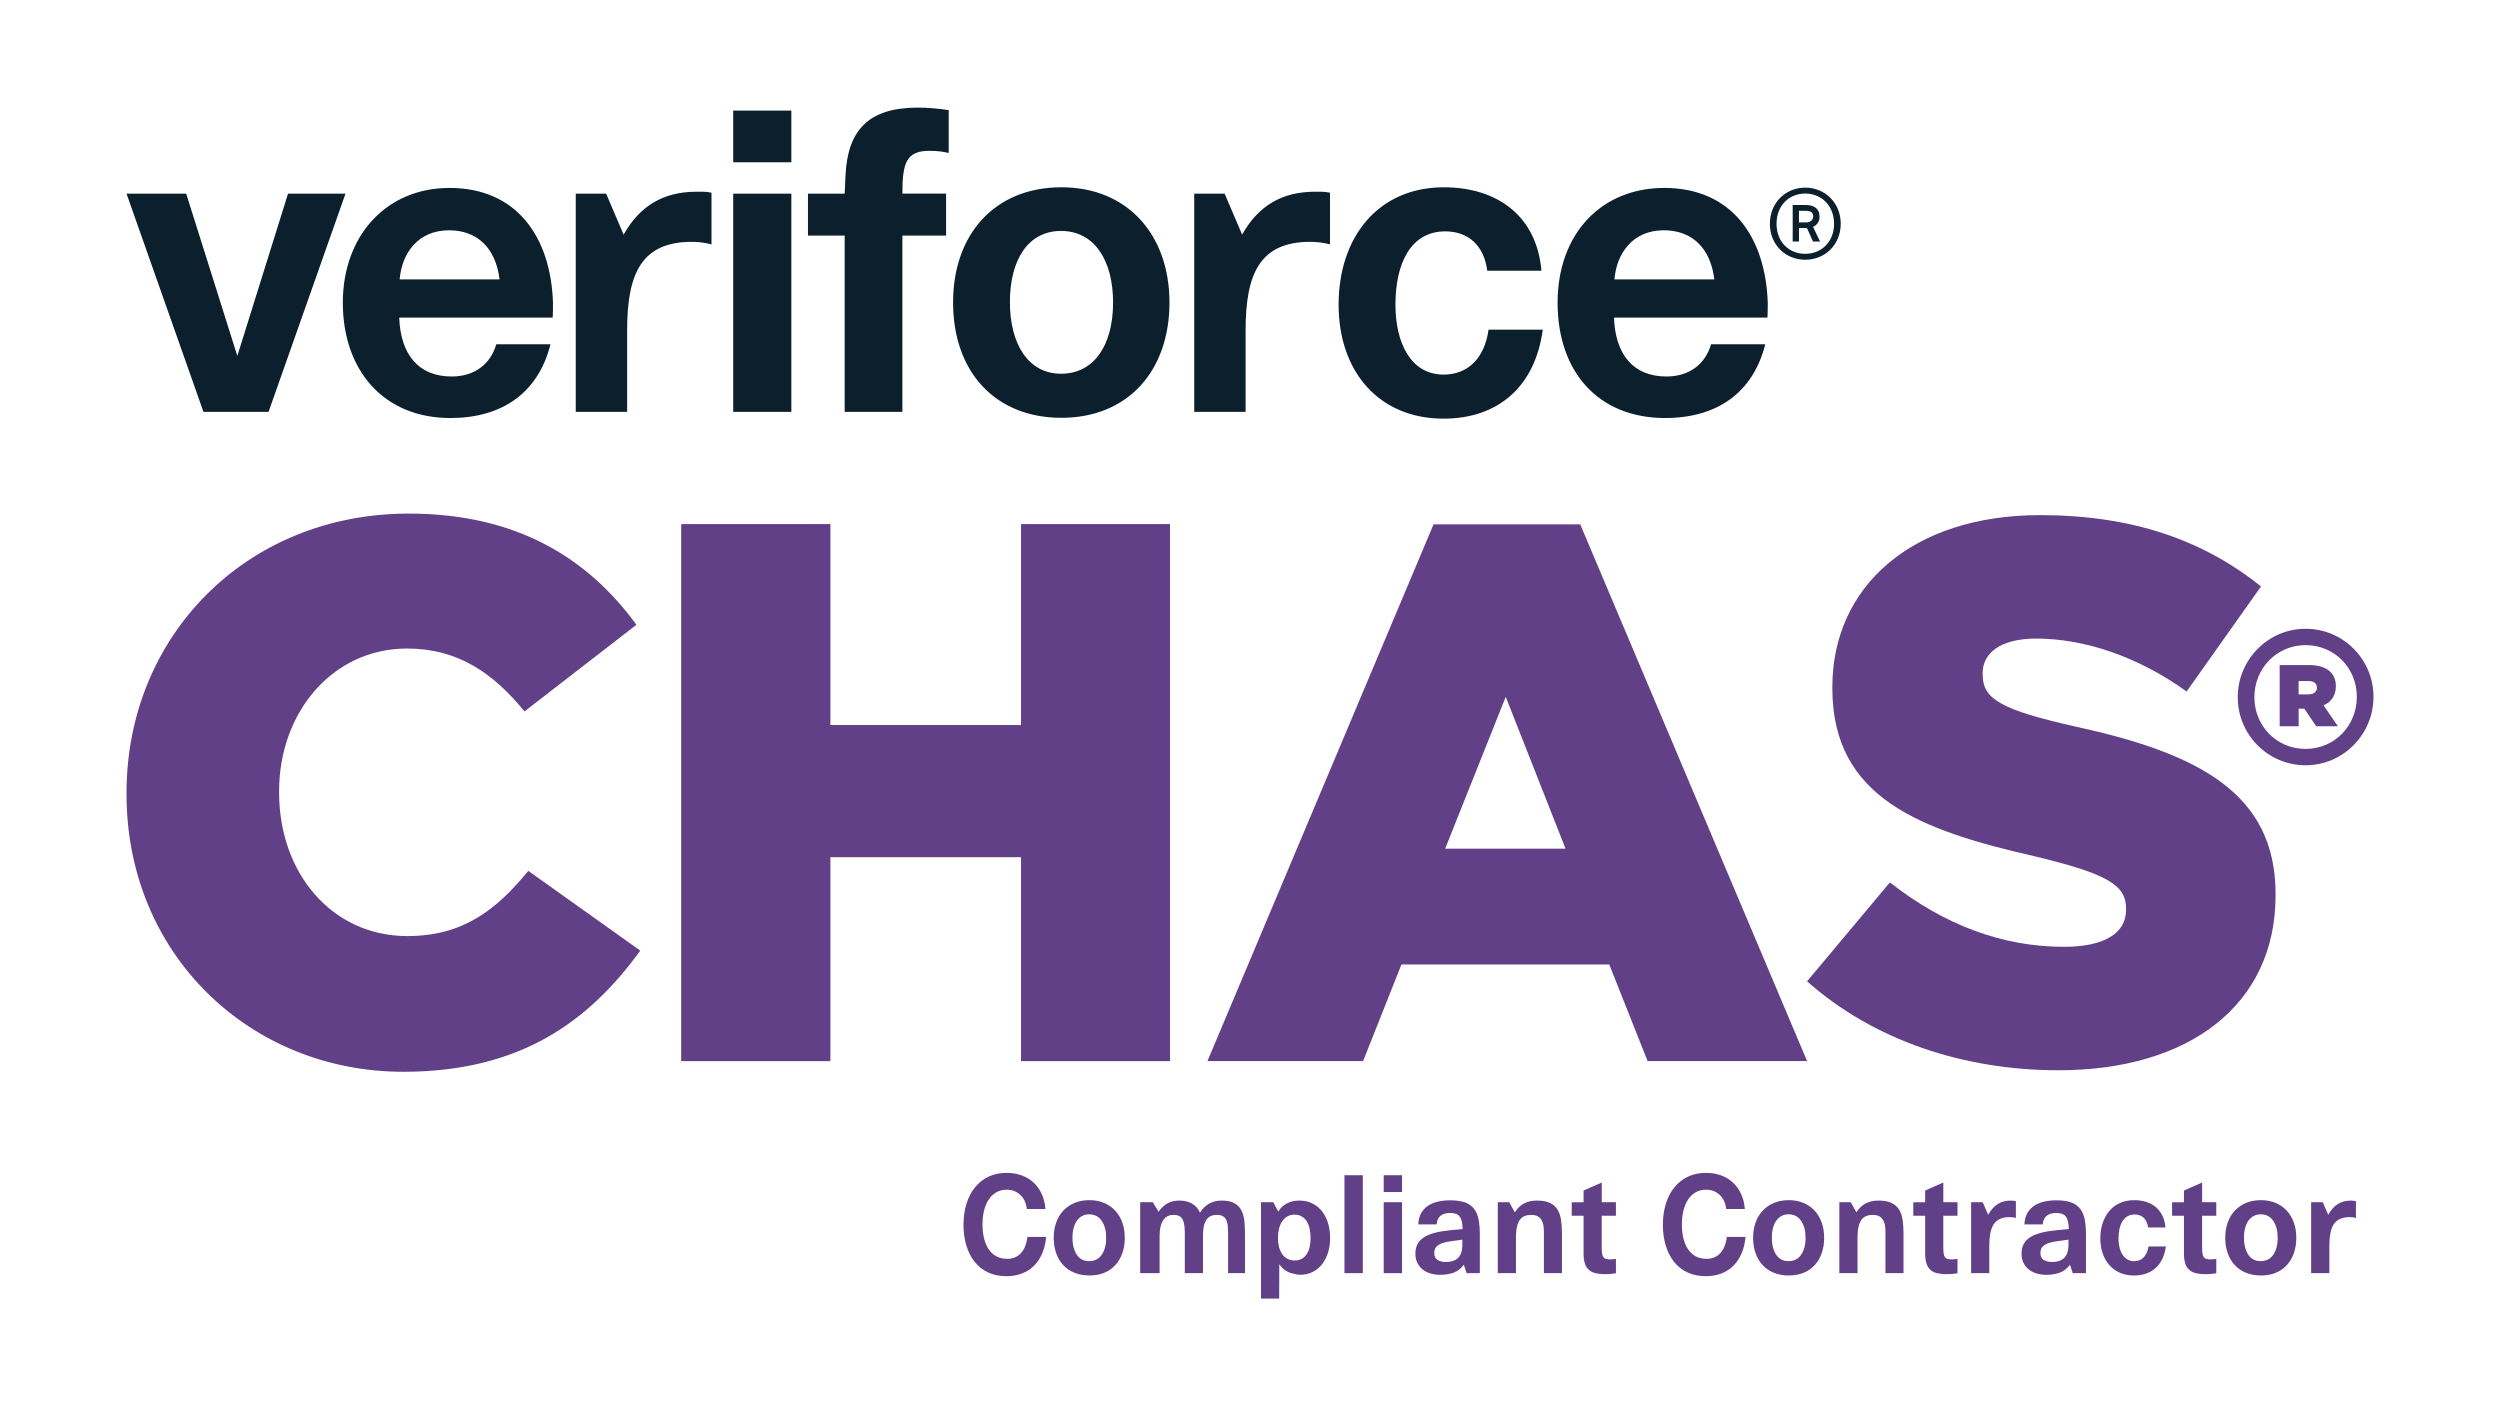
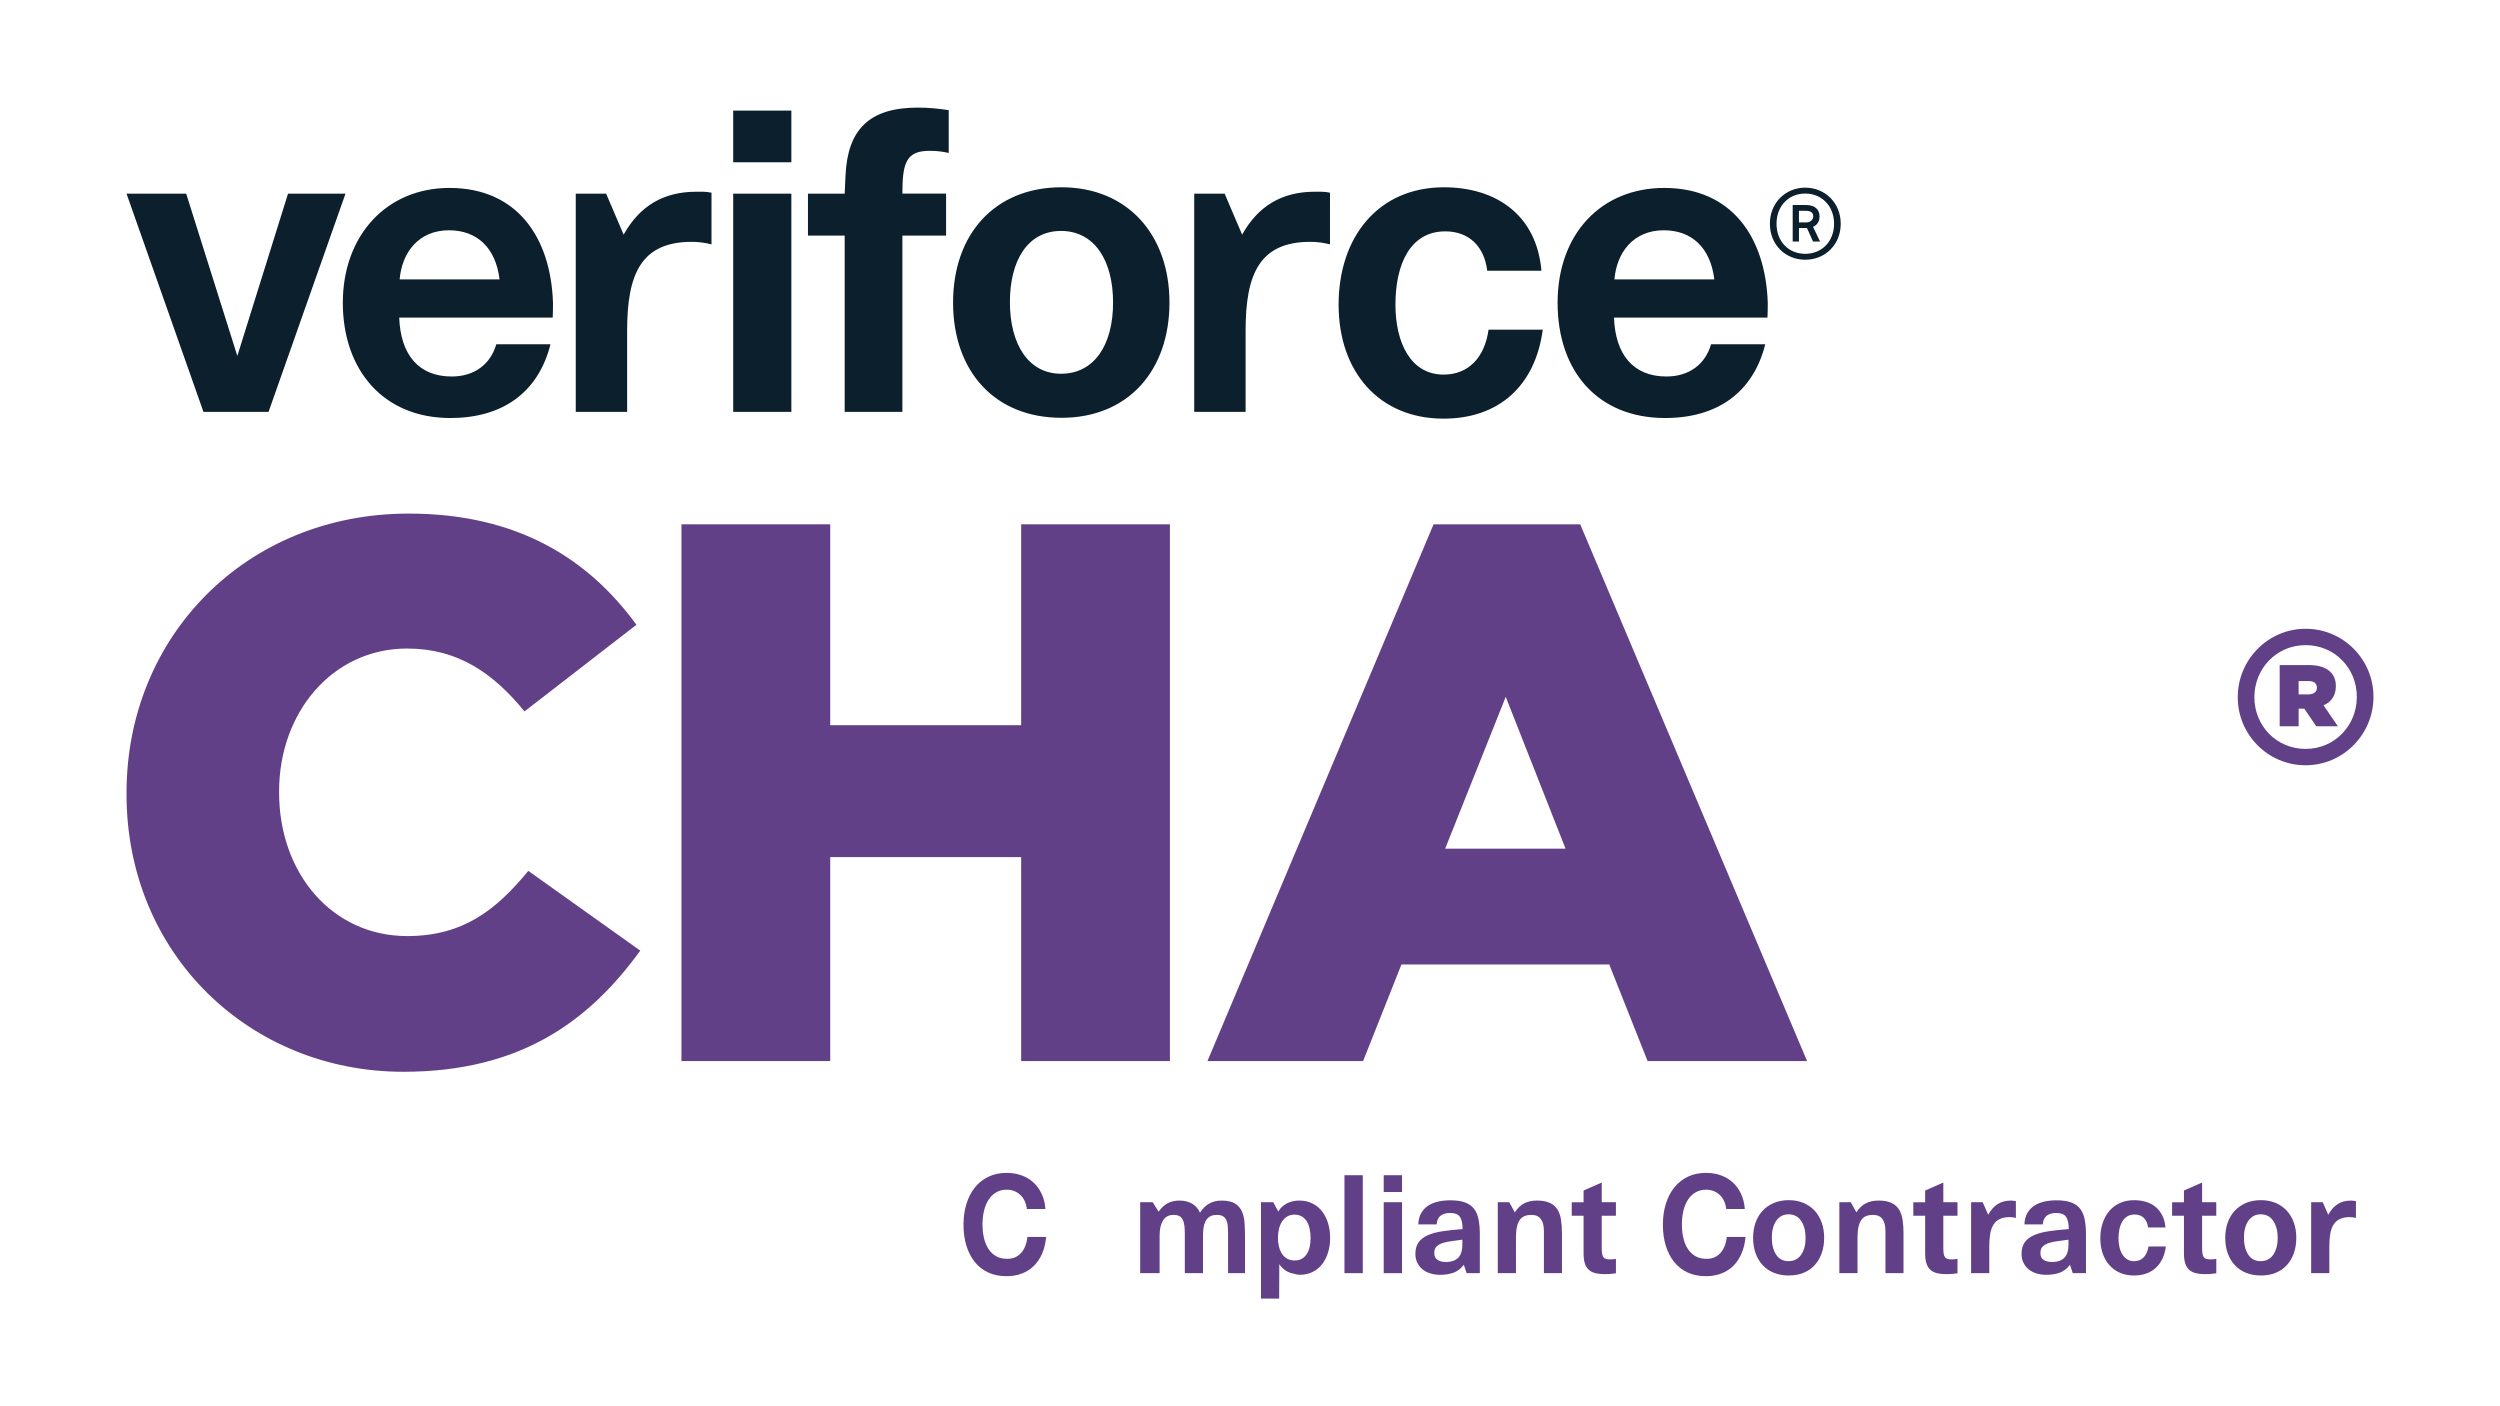
<svg xmlns="http://www.w3.org/2000/svg" id="Layer_1" viewBox="0 0 1920 1080">
  <defs>
    <style>      .cls-1 {        fill: #0b1f2c;        fill-rule: evenodd;      }      .cls-2 {        fill: #614087;      }    </style>
  </defs>
  <g>
    <path class="cls-1" d="M97.18,148.72h45.81l39.28,124.64,38.94-124.64h44.13l-59.09,167.6h-49.99l-59.09-167.6h0ZM1387.18,170.81c3.41,0,5.39-2.18,5.39-4.64s-1.41-4.26-5.68-4.26h-5.3v8.9h5.59ZM1376.77,157.46h10.23c7.57,0,10.41,4.07,10.41,8.8,0,3.5-1.61,6.54-5.01,7.95,1.41,2.84,3.97,8.43,5.39,11.27h-5.39c-1.23-2.66-3.41-7.67-4.64-10.33h-6.15v10.33h-4.82v-28.02h0ZM1408.57,171.84c0,13.54-9.37,23.1-22.15,23.1s-22.05-9.46-22.05-23.1,9.27-23.19,22.05-23.19,22.15,9.66,22.15,23.19h0ZM1359.27,171.84c0-16.09,12.02-27.73,27.16-27.73s27.25,11.64,27.25,27.73-12.02,27.64-27.25,27.64-27.16-11.55-27.16-27.64h0ZM917.17,148.72h23.35l13.43,31.48c12.42-22.13,30.63-32.95,55.81-32.95,3.02,0,6.97-.25,11.67.73v39.7c-5.03-1.3-10.07-1.95-15.11-1.95-38.94,0-49.69,24.73-49.69,68.02v62.58h-39.46v-167.6h0ZM442.16,148.72h23.35l13.43,31.48c12.43-22.13,30.64-32.95,55.82-32.95,3.02,0,6.97-.25,11.67.73v39.7c-5.03-1.3-10.07-1.95-15.1-1.95-38.95,0-49.69,24.73-49.69,68.02v62.58h-39.46v-167.6h0ZM1277.82,176.86c-23.84,0-36.26,17.57-37.94,37.73h76.73c-3.02-24.72-17.64-37.73-38.79-37.73h0ZM1239.55,243.91c1,28.31,14.77,45.24,40.29,45.24,17.45,0,29.88-9.44,34.24-24.74h41.63c-9.4,37.42-37.27,56.63-76.88,56.63-51.37,0-82.59-35.48-82.59-88.52s33.57-88.19,81.92-88.19c51.37,0,77.82,37.27,79.49,88.35.07,5.67-.15,7.57-.23,11.23h-117.87ZM344.87,176.86c-23.84,0-36.26,17.57-37.94,37.73h76.74c-3.02-24.72-17.65-37.73-38.8-37.73h0ZM306.6,243.91h117.87c.08-3.66.3-5.56.23-11.23-1.68-51.09-28.12-88.35-79.49-88.35-48.35,0-81.92,36.45-81.92,88.19s31.23,88.52,82.59,88.52c39.62,0,67.48-19.2,76.88-56.63h-41.63c-4.36,15.3-16.79,24.74-34.24,24.74-25.52,0-39.28-16.93-40.29-45.24h0ZM1184.84,253.18c-5.71,42.96-33.57,68.34-76.21,68.34-49.35,0-80.58-35.79-80.58-87.54s30.22-90.14,80.91-90.14c39.95,0,71.17,21.16,74.87,64.11h-41.63c-2.35-19.2-14.44-30.26-32.23-30.26-26.86,0-38.27,25.06-38.27,56.3,0,29.3,11.75,53.7,36.93,53.7,19.13,0,31.56-13.02,34.58-34.5h41.63ZM814.89,287.03c25.51,0,39.95-22.13,39.95-54.67s-14.44-55-39.95-55-39.28,22.46-39.28,54.67,14.1,55,39.28,55h0ZM815.22,143.83c50.7,0,82.93,36.45,82.93,88.52s-31.56,88.52-82.93,88.52-83.26-35.8-83.26-88.52,32.23-88.52,83.26-88.52h0ZM648.71,180.93h-28.2v-32.21h28.2c.34-4.88.34-9.77.67-14.33,1.68-34.17,17.46-51.74,55.4-51.74,7.72,0,15.44.65,23.83,1.95v32.87c-5.71-1.3-10.07-1.63-14.77-1.63-17.8,0-20.81,9.11-20.81,32.87h33.57v32.21h-33.57v135.39h-44.32v-135.39h0ZM563.1,148.72h44.66v167.6h-44.66v-167.6h0ZM607.76,124.63h-44.66v-39.7h44.66v39.7Z" />
    <g>
      <path class="cls-2" d="M97.18,609.96v-1.18c0-120.13,91.86-214.35,216.71-214.35,84.21,0,138.39,35.33,174.89,85.39l-85.98,66.54c-23.55-28.86-50.64-48.29-90.1-48.29-57.71,0-98.35,49.46-98.35,109.53v1.17c0,61.83,40.64,110.13,98.35,110.13,42.98,0,68.32-20.02,93.04-50.06l85.98,61.24c-38.87,53.59-91.27,93.05-181.97,93.05-117.77,0-212.58-90.1-212.58-213.18h0Z" />
      <polygon class="cls-2" points="523.36 402.67 637.61 402.67 637.61 556.96 784.25 556.96 784.25 402.67 898.49 402.67 898.49 814.9 784.25 814.9 784.25 658.25 637.61 658.25 637.61 814.9 523.36 814.9 523.36 402.67 523.36 402.67" />
-       <polygon class="cls-2" points="523.36 402.67 637.61 402.67 637.61 556.96 784.25 556.96 784.25 402.67 898.49 402.67 898.49 814.9 784.25 814.9 784.25 658.25 637.61 658.25 637.61 814.9 523.36 814.9 523.36 402.67 523.36 402.67" />
-       <path class="cls-2" d="M1387.84,753.65l63.6-75.97c41.21,32.39,85.97,49.47,133.67,49.47,31.21,0,47.7-10.6,47.7-28.27v-1.18c0-17.67-13.54-26.5-70.08-40.04-87.75-20.02-155.48-44.75-155.48-128.97v-1.17c0-76.55,60.66-131.91,159.6-131.91,70.08,0,124.84,18.85,169.6,54.77l-57.12,80.68c-37.69-27.09-78.91-40.64-115.42-40.64-27.68,0-41.23,11.19-41.23,26.5v1.17c0,18.85,14.14,27.09,71.84,40.04,94.23,20.61,153.11,51.23,153.11,128.38v1.18c0,84.21-66.54,134.27-166.65,134.27-73.02,0-141.92-22.96-193.16-68.31h0Z" />
      <path class="cls-2" d="M1772.75,533.27c4.34,0,6.64-2.04,6.64-5.11,0-3.32-2.3-5.11-6.39-5.11h-7.66v10.22h7.41ZM1750.78,510.79h22.73c12.26,0,20.44,5.36,20.44,16.09,0,7.41-3.58,12.26-9.45,14.81l10.98,16.09h-16.6l-9.19-13.54h-4.34v13.54h-14.56v-47h0ZM1810.04,535.31v-.26c0-21.71-16.86-39.59-39.33-39.59s-39.34,18.14-39.34,39.85v.26c0,21.71,16.86,39.59,39.34,39.59s39.33-18.13,39.33-39.84h0ZM1718.6,535.61v-.3c0-28.45,23.06-52.41,52.11-52.41s52.11,23.66,52.11,52.11v.3c0,28.45-23.06,52.41-52.11,52.41s-52.11-23.66-52.11-52.11h0Z" />
      <path class="cls-2" d="M1202.34,651.77h-92.46l46.52-116.6,45.94,116.6h0ZM927.32,814.9h119.54l29.45-74.2h159.59l29.45,74.2h122.49l-174.25-412.23h-112.61l-173.66,412.23h0Z" />
    </g>
  </g>
  <g>
    <path class="cls-2" d="M803.43,949.96c-.42,4.72-1.43,8.94-3.01,12.64-1.59,3.7-3.69,6.86-6.29,9.47-2.61,2.61-5.69,4.6-9.26,5.98-3.56,1.37-7.53,2.06-11.9,2.06-5.29,0-9.98-.95-14.07-2.86-4.09-1.9-7.53-4.6-10.31-8.09-2.79-3.49-4.92-7.65-6.4-12.48s-2.22-10.17-2.22-16.03.76-11.23,2.27-16.13c1.52-4.9,3.7-9.11,6.56-12.64,2.86-3.53,6.33-6.26,10.42-8.2,4.09-1.94,8.74-2.91,13.96-2.91,3.95,0,7.65.6,11.11,1.8,3.45,1.2,6.51,2.98,9.15,5.34,2.64,2.36,4.79,5.27,6.45,8.73,1.66,3.46,2.66,7.4,3.01,11.85h-14.28c-.56-4.66-2.27-8.29-5.13-10.9-2.86-2.61-6.29-3.91-10.31-3.91-3.1,0-5.82.69-8.14,2.06-2.33,1.37-4.27,3.26-5.82,5.66-1.55,2.4-2.71,5.22-3.49,8.46-.78,3.24-1.16,6.73-1.16,10.47s.37,7.21,1.11,10.42c.74,3.21,1.89,6.01,3.44,8.41,1.55,2.4,3.53,4.27,5.92,5.61,2.4,1.34,5.22,2.01,8.46,2.01,4.44,0,8-1.5,10.68-4.5,2.68-3,4.3-7.1,4.87-12.32h14.39Z" />
-     <path class="cls-2" d="M809.25,950.7c0-4.3.63-8.23,1.9-11.79,1.27-3.56,3.1-6.61,5.5-9.15,2.4-2.54,5.27-4.51,8.62-5.92,3.35-1.41,7.14-2.12,11.37-2.12s7.91.71,11.27,2.12c3.35,1.41,6.2,3.38,8.57,5.92,2.36,2.54,4.18,5.59,5.45,9.15,1.27,3.56,1.9,7.49,1.9,11.79s-.63,8.23-1.9,11.79c-1.27,3.56-3.07,6.61-5.39,9.15-2.33,2.54-5.17,4.5-8.52,5.87-3.35,1.38-7.14,2.06-11.37,2.06s-8.04-.69-11.42-2.06c-3.38-1.37-6.26-3.33-8.62-5.87-2.36-2.54-4.18-5.59-5.45-9.15-1.27-3.56-1.9-7.49-1.9-11.79ZM823.64,950.49c0,5.36,1.09,9.71,3.28,13.06,2.18,3.35,5.36,5.02,9.52,5.02s7.47-1.66,9.73-4.97,3.39-7.61,3.39-12.91-1.13-9.62-3.39-13.01c-2.26-3.39-5.5-5.08-9.73-5.08-2.05,0-3.86.44-5.45,1.32-1.59.88-2.93,2.12-4.02,3.7-1.09,1.59-1.92,3.47-2.49,5.66-.57,2.19-.85,4.59-.85,7.19Z" />
    <path class="cls-2" d="M887.53,926.9c.7,1.2,1.45,2.4,2.22,3.6h.11c2.04-2.89,4.34-5.03,6.87-6.4,2.54-1.38,5.61-2.06,9.2-2.06s6.66.76,9.41,2.27c2.75,1.52,4.83,3.86,6.24,7.03,1.83-2.96,4.13-5.25,6.88-6.87,2.75-1.62,5.99-2.43,9.73-2.43,4.44,0,7.88.76,10.31,2.27,2.43,1.52,4.21,3.58,5.34,6.19,1.13,2.61,1.8,5.64,2.01,9.09.21,3.46.32,7.13.32,11v27.19h-13.01v-30.15c0-2.12-.07-4.07-.21-5.87-.14-1.8-.49-3.33-1.06-4.6-.56-1.27-1.41-2.27-2.54-3.01-1.13-.74-2.72-1.11-4.76-1.11-2.4,0-4.3.48-5.71,1.43-1.41.95-2.48,2.22-3.23,3.81-.74,1.59-1.22,3.35-1.43,5.29-.21,1.94-.32,3.93-.32,5.98v28.24h-13.96v-30.25c0-2.33-.11-4.39-.32-6.19-.21-1.8-.62-3.31-1.22-4.55-.6-1.23-1.46-2.17-2.59-2.8-1.13-.64-2.64-.95-4.55-.95-3.6,0-6.28,1.41-8.04,4.23-1.76,2.82-2.64,6.73-2.64,11.74v28.77h-14.91v-54.48h9.63c.77,1.2,1.52,2.4,2.22,3.6Z" />
    <path class="cls-2" d="M979.76,926.85c.63,1.17,1.27,2.35,1.9,3.54h.11c1.62-2.75,3.84-4.83,6.66-6.24,2.82-1.41,5.96-2.12,9.41-2.12,3.74,0,7.09.74,10.05,2.22,2.96,1.48,5.45,3.51,7.46,6.08,2.01,2.58,3.54,5.61,4.6,9.1,1.06,3.49,1.59,7.24,1.59,11.26s-.53,7.76-1.59,11.21c-1.06,3.46-2.57,6.45-4.55,8.99-1.98,2.54-4.41,4.53-7.3,5.98-2.89,1.44-6.17,2.17-9.84,2.17-.78,0-1.52-.07-2.22-.21-.71-.14-1.38-.32-2.01-.53-2.33-.35-4.48-1.15-6.45-2.38-1.98-1.23-3.67-2.91-5.08-5.03,0,4.44-.02,8.85-.05,13.22-.04,4.37-.05,8.78-.05,13.22h-13.96v-74.04h9.41c.64,1.2,1.27,2.38,1.9,3.54ZM994.15,932.83c-2.12,0-3.97.48-5.55,1.43-1.59.95-2.91,2.24-3.97,3.86-1.06,1.62-1.85,3.51-2.38,5.66-.53,2.15-.79,4.43-.79,6.82s.26,4.76.79,6.88,1.32,3.97,2.38,5.55,2.4,2.82,4.02,3.7,3.53,1.32,5.71,1.32,3.93-.44,5.45-1.32c1.52-.88,2.79-2.1,3.81-3.65,1.02-1.55,1.76-3.39,2.22-5.5.46-2.12.69-4.37.69-6.77,0-2.54-.25-4.92-.74-7.14-.49-2.22-1.23-4.13-2.22-5.71-.99-1.59-2.27-2.84-3.86-3.75-1.59-.92-3.44-1.37-5.55-1.37Z" />
    <path class="cls-2" d="M1032.55,902.57h14.07v75.21h-14.07v-75.21Z" />
    <path class="cls-2" d="M1076.76,915.48h-14.07v-12.91h14.07v12.91ZM1062.69,923.3h14.07v54.48h-14.07v-54.48Z" />
    <path class="cls-2" d="M1124.25,971.33c-2.33,3.03-5.01,5.08-8.04,6.14-3.03,1.06-6.42,1.59-10.15,1.59-2.68,0-5.18-.35-7.51-1.06-2.33-.7-4.34-1.74-6.03-3.12-1.69-1.38-3.03-3.07-4.02-5.08-.99-2.01-1.48-4.32-1.48-6.93,0-3.53.81-6.43,2.43-8.73,1.62-2.29,3.98-4.13,7.09-5.5,3.1-1.38,6.91-2.4,11.42-3.07,4.51-.67,9.63-1.22,15.34-1.64-.07-4.44-.79-7.62-2.17-9.52s-3.86-2.85-7.46-2.85c-3.03,0-5.45.69-7.25,2.06-1.8,1.37-2.84,3.62-3.12,6.72h-14.07c.14-3.45.9-6.36,2.27-8.73,1.38-2.36,3.17-4.27,5.39-5.71,2.22-1.44,4.8-2.48,7.72-3.12,2.92-.64,5.98-.95,9.15-.95,4.58,0,8.34.53,11.27,1.59,2.92,1.06,5.24,2.66,6.93,4.81,1.69,2.15,2.87,4.87,3.54,8.14.67,3.28,1,7.11,1,11.48v29.93h-10.15l-2.12-6.45ZM1115.31,953.13c-2.58.28-4.88.74-6.93,1.37-2.05.64-3.7,1.53-4.97,2.7-1.27,1.16-1.9,2.87-1.9,5.13,0,2.47.85,4.23,2.54,5.29,1.69,1.06,3.77,1.59,6.24,1.59s4.64-.35,6.29-1.06c1.66-.71,2.96-1.66,3.91-2.86s1.62-2.61,2.01-4.23c.39-1.62.58-3.35.58-5.19v-3.81c-2.61.42-5.2.78-7.77,1.06Z" />
    <path class="cls-2" d="M1161.17,927.11c.7,1.27,1.41,2.54,2.12,3.81h.21c1.97-3.1,4.35-5.36,7.14-6.77,2.79-1.41,6.01-2.12,9.68-2.12,4.02,0,7.3.58,9.84,1.74,2.54,1.17,4.5,2.82,5.87,4.97,1.38,2.15,2.31,4.78,2.8,7.88.49,3.1.74,6.59.74,10.47v30.68h-13.86v-32.26c0-8.32-3.17-12.48-9.52-12.48-1.98,0-3.7.28-5.18.85-1.48.57-2.71,1.52-3.7,2.86-.99,1.34-1.75,3.12-2.27,5.34-.53,2.22-.79,4.99-.79,8.3v27.4h-13.96v-54.48h8.78c.7,1.27,1.41,2.54,2.12,3.81Z" />
    <path class="cls-2" d="M1230.13,923.3h10.89v10.37h-10.89v24.75c0,1.9.11,3.42.32,4.55.21,1.13.56,2.01,1.06,2.65.49.64,1.16,1.06,2.01,1.27.85.21,1.9.32,3.17.32,1.55,0,3-.14,4.34-.42v11.11c-1.83.28-3.38.46-4.65.53-1.27.07-2.61.11-4.02.11-2.68,0-5.02-.25-7.03-.74s-3.7-1.34-5.08-2.54c-1.37-1.2-2.4-2.84-3.07-4.92-.67-2.08-1-4.71-1-7.88v-28.77h-9.1v-10.37h9.1v-8.99l13.96-6.14v15.12Z" />
    <path class="cls-2" d="M1340.56,949.96c-.42,4.72-1.43,8.94-3.01,12.64-1.59,3.7-3.69,6.86-6.29,9.47-2.61,2.61-5.69,4.6-9.26,5.98-3.56,1.37-7.53,2.06-11.9,2.06-5.29,0-9.98-.95-14.07-2.86-4.09-1.9-7.53-4.6-10.31-8.09-2.79-3.49-4.92-7.65-6.4-12.48-1.48-4.83-2.22-10.17-2.22-16.03s.76-11.23,2.27-16.13c1.52-4.9,3.7-9.11,6.56-12.64,2.86-3.53,6.33-6.26,10.42-8.2,4.09-1.94,8.74-2.91,13.96-2.91,3.95,0,7.65.6,11.11,1.8,3.45,1.2,6.51,2.98,9.15,5.34s4.79,5.27,6.45,8.73c1.66,3.46,2.66,7.4,3.01,11.85h-14.28c-.56-4.66-2.27-8.29-5.13-10.9-2.86-2.61-6.29-3.91-10.31-3.91-3.1,0-5.82.69-8.14,2.06-2.33,1.37-4.27,3.26-5.82,5.66-1.55,2.4-2.71,5.22-3.49,8.46-.78,3.24-1.16,6.73-1.16,10.47s.37,7.21,1.11,10.42c.74,3.21,1.89,6.01,3.44,8.41,1.55,2.4,3.53,4.27,5.92,5.61,2.4,1.34,5.22,2.01,8.46,2.01,4.44,0,8-1.5,10.68-4.5,2.68-3,4.3-7.1,4.87-12.32h14.39Z" />
    <path class="cls-2" d="M1346.38,950.7c0-4.3.63-8.23,1.9-11.79,1.27-3.56,3.1-6.61,5.5-9.15,2.4-2.54,5.27-4.51,8.62-5.92,3.35-1.41,7.14-2.12,11.37-2.12s7.91.71,11.27,2.12c3.35,1.41,6.2,3.38,8.57,5.92,2.36,2.54,4.18,5.59,5.45,9.15,1.27,3.56,1.9,7.49,1.9,11.79s-.63,8.23-1.9,11.79c-1.27,3.56-3.07,6.61-5.39,9.15-2.33,2.54-5.17,4.5-8.52,5.87-3.35,1.38-7.14,2.06-11.37,2.06s-8.04-.69-11.42-2.06c-3.38-1.37-6.26-3.33-8.62-5.87-2.36-2.54-4.18-5.59-5.45-9.15-1.27-3.56-1.9-7.49-1.9-11.79ZM1360.77,950.49c0,5.36,1.09,9.71,3.28,13.06,2.18,3.35,5.36,5.02,9.52,5.02s7.47-1.66,9.73-4.97,3.39-7.61,3.39-12.91-1.13-9.62-3.39-13.01c-2.26-3.39-5.5-5.08-9.73-5.08-2.05,0-3.86.44-5.45,1.32-1.59.88-2.93,2.12-4.02,3.7-1.09,1.59-1.92,3.47-2.49,5.66-.57,2.19-.85,4.59-.85,7.19Z" />
    <path class="cls-2" d="M1423.49,927.11c.7,1.27,1.41,2.54,2.12,3.81h.21c1.97-3.1,4.35-5.36,7.14-6.77,2.79-1.41,6.01-2.12,9.68-2.12,4.02,0,7.3.58,9.84,1.74,2.54,1.17,4.5,2.82,5.87,4.97,1.38,2.15,2.31,4.78,2.8,7.88.49,3.1.74,6.59.74,10.47v30.68h-13.86v-32.26c0-8.32-3.17-12.48-9.52-12.48-1.98,0-3.7.28-5.18.85-1.48.57-2.71,1.52-3.7,2.86-.99,1.34-1.75,3.12-2.27,5.34-.53,2.22-.79,4.99-.79,8.3v27.4h-13.96v-54.48h8.78c.7,1.27,1.41,2.54,2.12,3.81Z" />
    <path class="cls-2" d="M1492.46,923.3h10.89v10.37h-10.89v24.75c0,1.9.11,3.42.32,4.55.21,1.13.56,2.01,1.06,2.65.49.64,1.16,1.06,2.01,1.27.85.21,1.9.32,3.17.32,1.55,0,3-.14,4.34-.42v11.11c-1.83.28-3.38.46-4.65.53-1.27.07-2.61.11-4.02.11-2.68,0-5.02-.25-7.03-.74s-3.7-1.34-5.08-2.54c-1.37-1.2-2.4-2.84-3.07-4.92-.67-2.08-1-4.71-1-7.88v-28.77h-9.1v-10.37h9.1v-8.99l13.96-6.14v15.12Z" />
    <path class="cls-2" d="M1513.82,923.3h8.88l4.23,9.63c1.97-3.6,4.37-6.31,7.19-8.14,2.82-1.83,6.24-2.75,10.26-2.75.49,0,1.06.04,1.69.11.64.07,1.34.18,2.12.32v12.9c-1.55-.42-3.14-.63-4.76-.63-3.03,0-5.57.49-7.62,1.48-2.05.99-3.65,2.42-4.81,4.28-1.16,1.87-1.99,4.18-2.49,6.93-.49,2.75-.74,5.89-.74,9.41v20.94h-13.96v-54.48Z" />
    <path class="cls-2" d="M1589.77,971.33c-2.33,3.03-5.01,5.08-8.04,6.14-3.03,1.06-6.42,1.59-10.15,1.59-2.68,0-5.18-.35-7.51-1.06-2.33-.7-4.34-1.74-6.03-3.12-1.69-1.38-3.03-3.07-4.02-5.08-.99-2.01-1.48-4.32-1.48-6.93,0-3.53.81-6.43,2.43-8.73,1.62-2.29,3.98-4.13,7.09-5.5,3.1-1.38,6.91-2.4,11.42-3.07,4.51-.67,9.63-1.22,15.34-1.64-.07-4.44-.79-7.62-2.17-9.52s-3.86-2.85-7.46-2.85c-3.03,0-5.45.69-7.25,2.06-1.8,1.37-2.84,3.62-3.12,6.72h-14.07c.14-3.45.9-6.36,2.27-8.73,1.38-2.36,3.17-4.27,5.39-5.71,2.22-1.44,4.8-2.48,7.72-3.12,2.92-.64,5.98-.95,9.15-.95,4.58,0,8.34.53,11.27,1.59,2.92,1.06,5.24,2.66,6.93,4.81,1.69,2.15,2.87,4.87,3.54,8.14s1,7.11,1,11.48v29.93h-10.15l-2.12-6.45ZM1580.83,953.13c-2.58.28-4.88.74-6.93,1.37-2.05.64-3.7,1.53-4.97,2.7-1.27,1.16-1.9,2.87-1.9,5.13,0,2.47.85,4.23,2.54,5.29,1.69,1.06,3.77,1.59,6.24,1.59s4.64-.35,6.29-1.06c1.66-.71,2.96-1.66,3.91-2.86s1.62-2.61,2.01-4.23c.39-1.62.58-3.35.58-5.19v-3.81c-2.61.42-5.2.78-7.77,1.06Z" />
    <path class="cls-2" d="M1663.39,957.26c-.92,7.05-3.51,12.54-7.77,16.45-4.27,3.91-9.86,5.87-16.77,5.87-3.95,0-7.51-.69-10.68-2.06-3.17-1.37-5.89-3.33-8.14-5.87-2.26-2.54-3.98-5.55-5.18-9.04-1.2-3.49-1.8-7.35-1.8-11.58s.6-8.14,1.8-11.74c1.2-3.6,2.91-6.7,5.13-9.31,2.22-2.61,4.93-4.63,8.14-6.08,3.21-1.45,6.86-2.17,10.95-2.17,3.17,0,6.17.42,8.99,1.27,2.82.85,5.29,2.15,7.4,3.91,2.12,1.76,3.84,3.95,5.18,6.56,1.34,2.61,2.15,5.68,2.43,9.2h-13.33c-.42-3.17-1.53-5.62-3.33-7.35-1.8-1.73-4.14-2.59-7.03-2.59-2.19,0-4.06.48-5.61,1.43-1.55.95-2.82,2.26-3.81,3.91-.99,1.66-1.73,3.6-2.22,5.82-.49,2.22-.74,4.6-.74,7.14,0,2.4.25,4.65.74,6.77.49,2.12,1.23,3.97,2.22,5.55.99,1.59,2.22,2.86,3.7,3.81,1.48.95,3.24,1.43,5.29,1.43,3.1,0,5.59-1.01,7.46-3.02,1.87-2.01,3.08-4.78,3.65-8.3h13.33Z" />
    <path class="cls-2" d="M1691.21,923.3h10.89v10.37h-10.89v24.75c0,1.9.11,3.42.32,4.55.21,1.13.56,2.01,1.06,2.65.49.64,1.16,1.06,2.01,1.27.85.21,1.9.32,3.17.32,1.55,0,3-.14,4.34-.42v11.11c-1.83.28-3.38.46-4.65.53-1.27.07-2.61.11-4.02.11-2.68,0-5.02-.25-7.03-.74s-3.7-1.34-5.08-2.54c-1.37-1.2-2.4-2.84-3.07-4.92-.67-2.08-1-4.71-1-7.88v-28.77h-9.1v-10.37h9.1v-8.99l13.96-6.14v15.12Z" />
    <path class="cls-2" d="M1708.98,950.7c0-4.3.63-8.23,1.9-11.79,1.27-3.56,3.1-6.61,5.5-9.15,2.4-2.54,5.27-4.51,8.62-5.92,3.35-1.41,7.14-2.12,11.37-2.12s7.91.71,11.27,2.12c3.35,1.41,6.2,3.38,8.57,5.92,2.36,2.54,4.18,5.59,5.45,9.15,1.27,3.56,1.9,7.49,1.9,11.79s-.63,8.23-1.9,11.79c-1.27,3.56-3.07,6.61-5.39,9.15-2.33,2.54-5.17,4.5-8.52,5.87-3.35,1.38-7.14,2.06-11.37,2.06s-8.04-.69-11.42-2.06c-3.38-1.37-6.26-3.33-8.62-5.87-2.36-2.54-4.18-5.59-5.45-9.15-1.27-3.56-1.9-7.49-1.9-11.79ZM1723.36,950.49c0,5.36,1.09,9.71,3.28,13.06,2.18,3.35,5.36,5.02,9.52,5.02s7.47-1.66,9.73-4.97c2.26-3.31,3.39-7.61,3.39-12.91s-1.13-9.62-3.39-13.01c-2.26-3.39-5.5-5.08-9.73-5.08-2.05,0-3.86.44-5.45,1.32-1.59.88-2.93,2.12-4.02,3.7-1.09,1.59-1.92,3.47-2.49,5.66-.57,2.19-.85,4.59-.85,7.19Z" />
    <path class="cls-2" d="M1774.98,923.3h8.88l4.23,9.63c1.97-3.6,4.37-6.31,7.19-8.14,2.82-1.83,6.24-2.75,10.26-2.75.49,0,1.06.04,1.69.11.64.07,1.34.18,2.12.32v12.9c-1.55-.42-3.14-.63-4.76-.63-3.03,0-5.57.49-7.62,1.48-2.05.99-3.65,2.42-4.81,4.28-1.16,1.87-1.99,4.18-2.49,6.93-.49,2.75-.74,5.89-.74,9.41v20.94h-13.96v-54.48Z" />
  </g>
</svg>